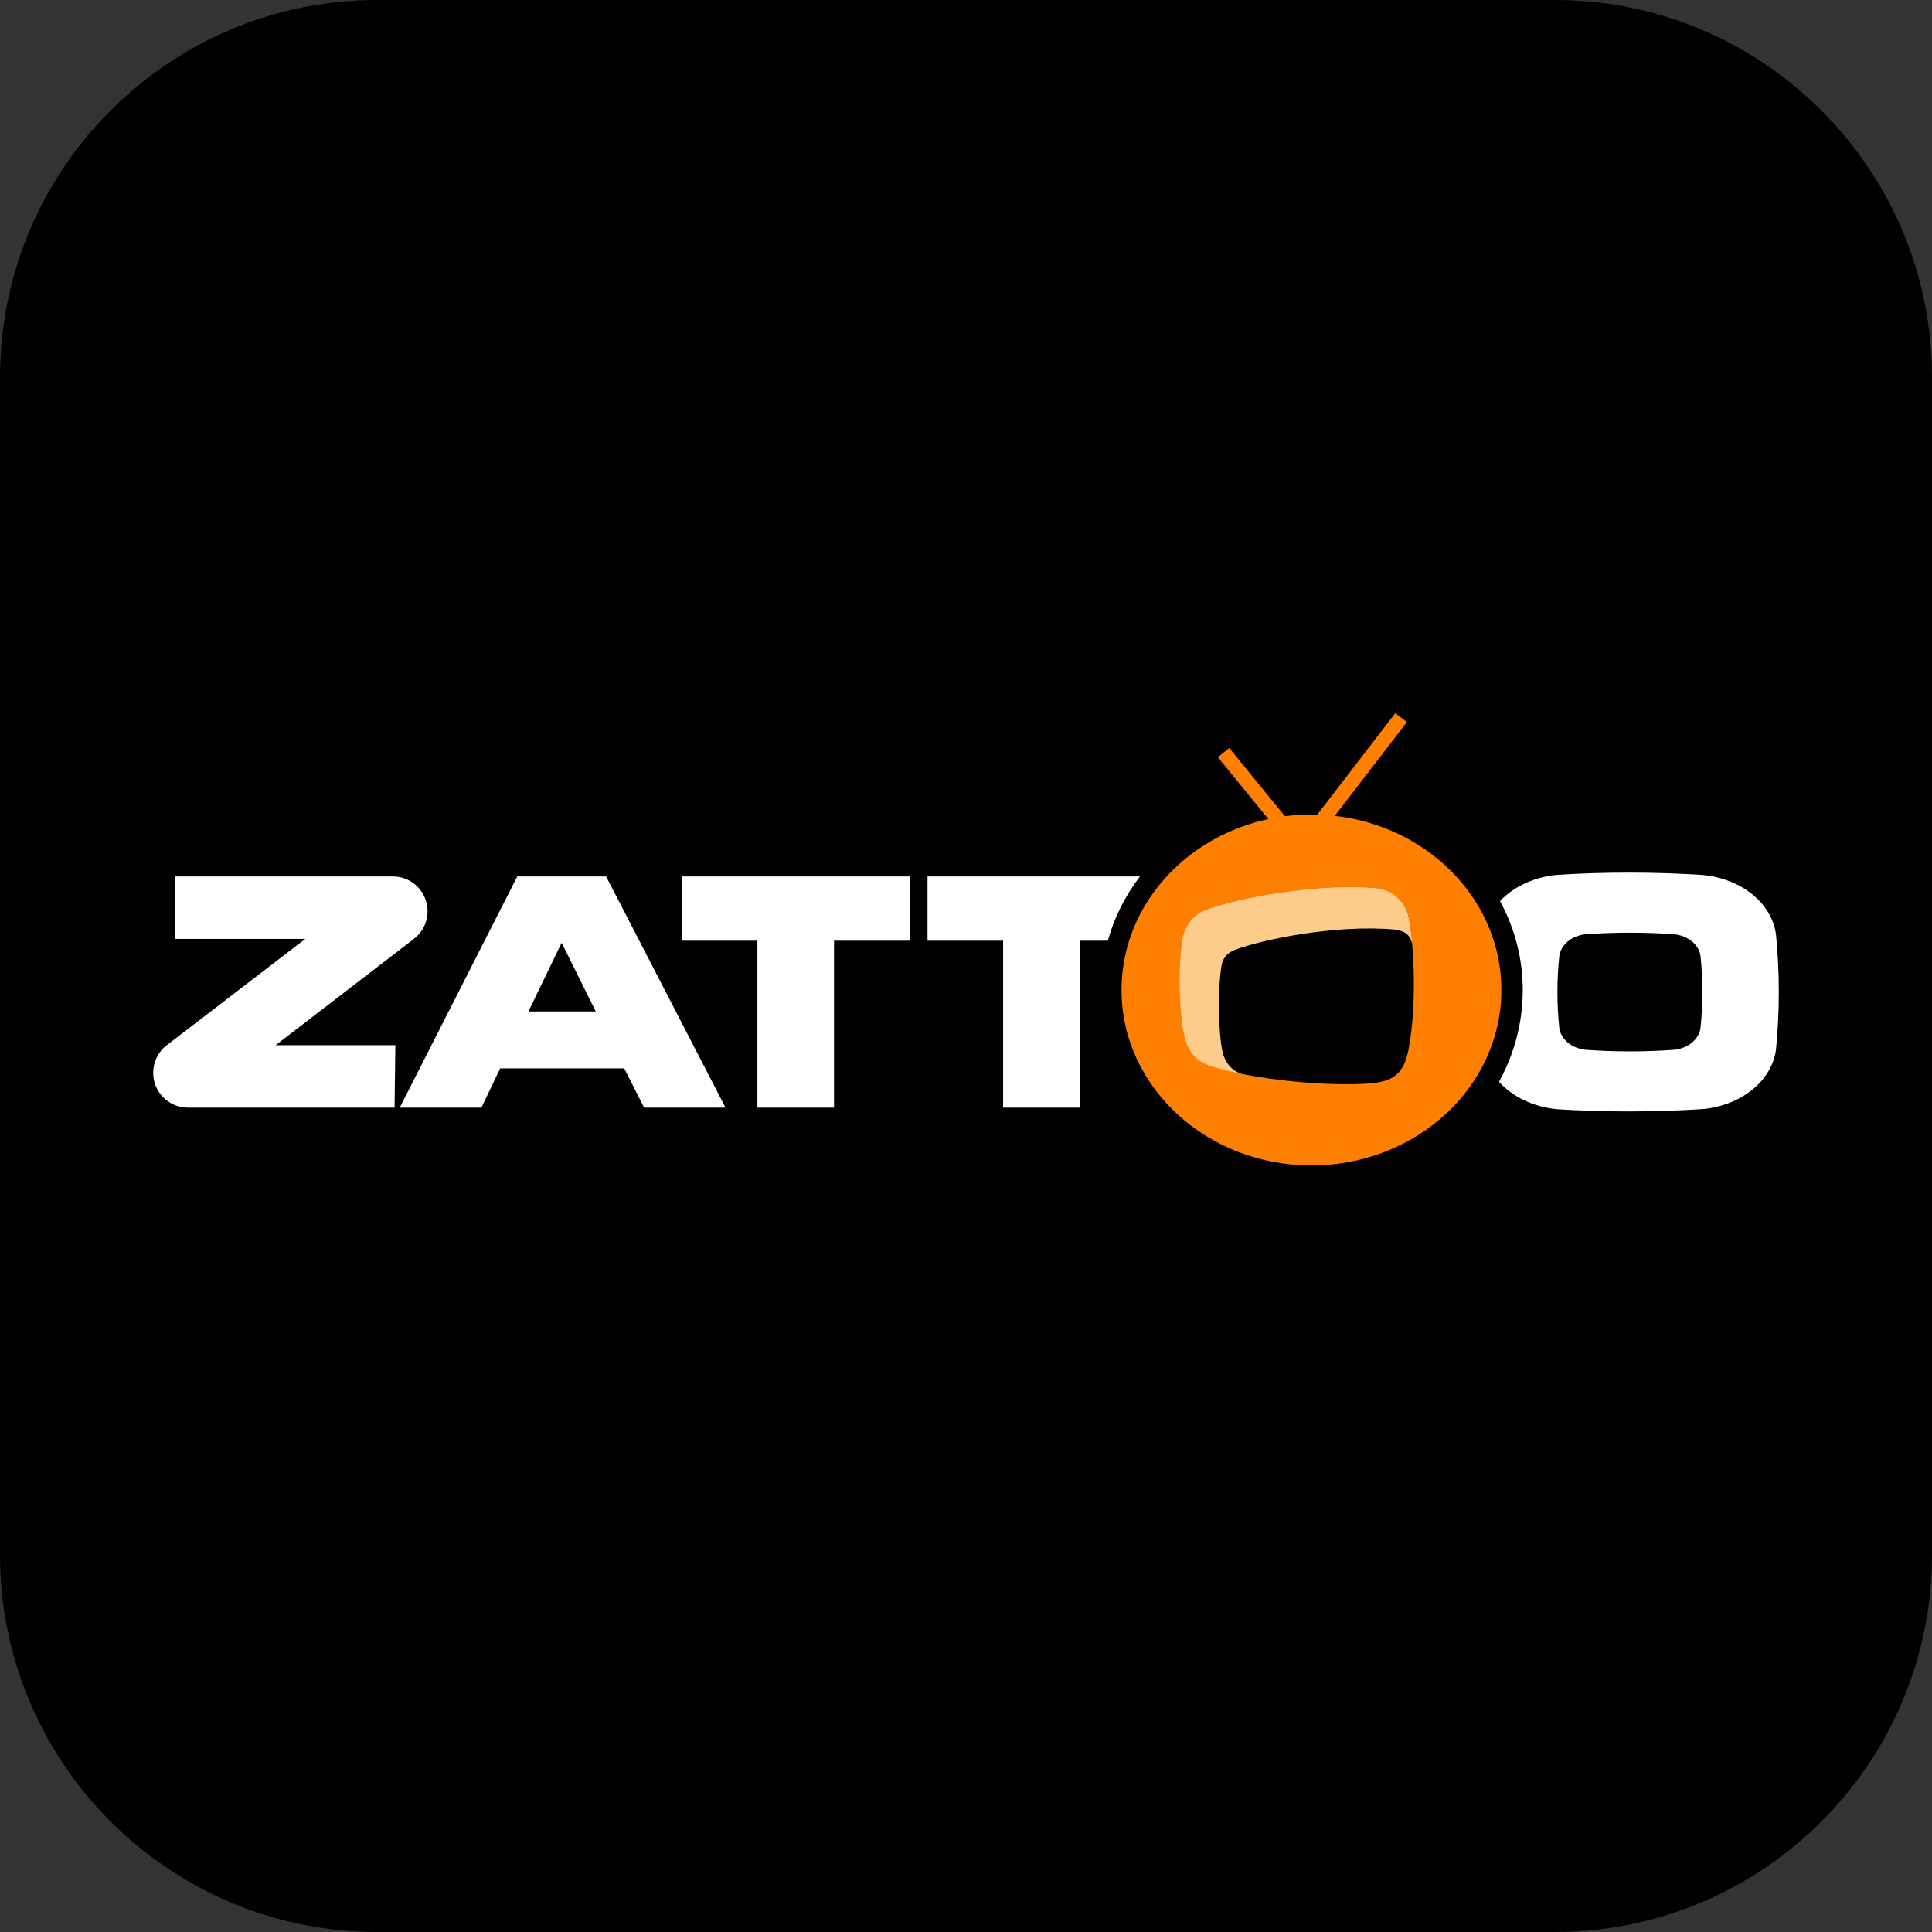
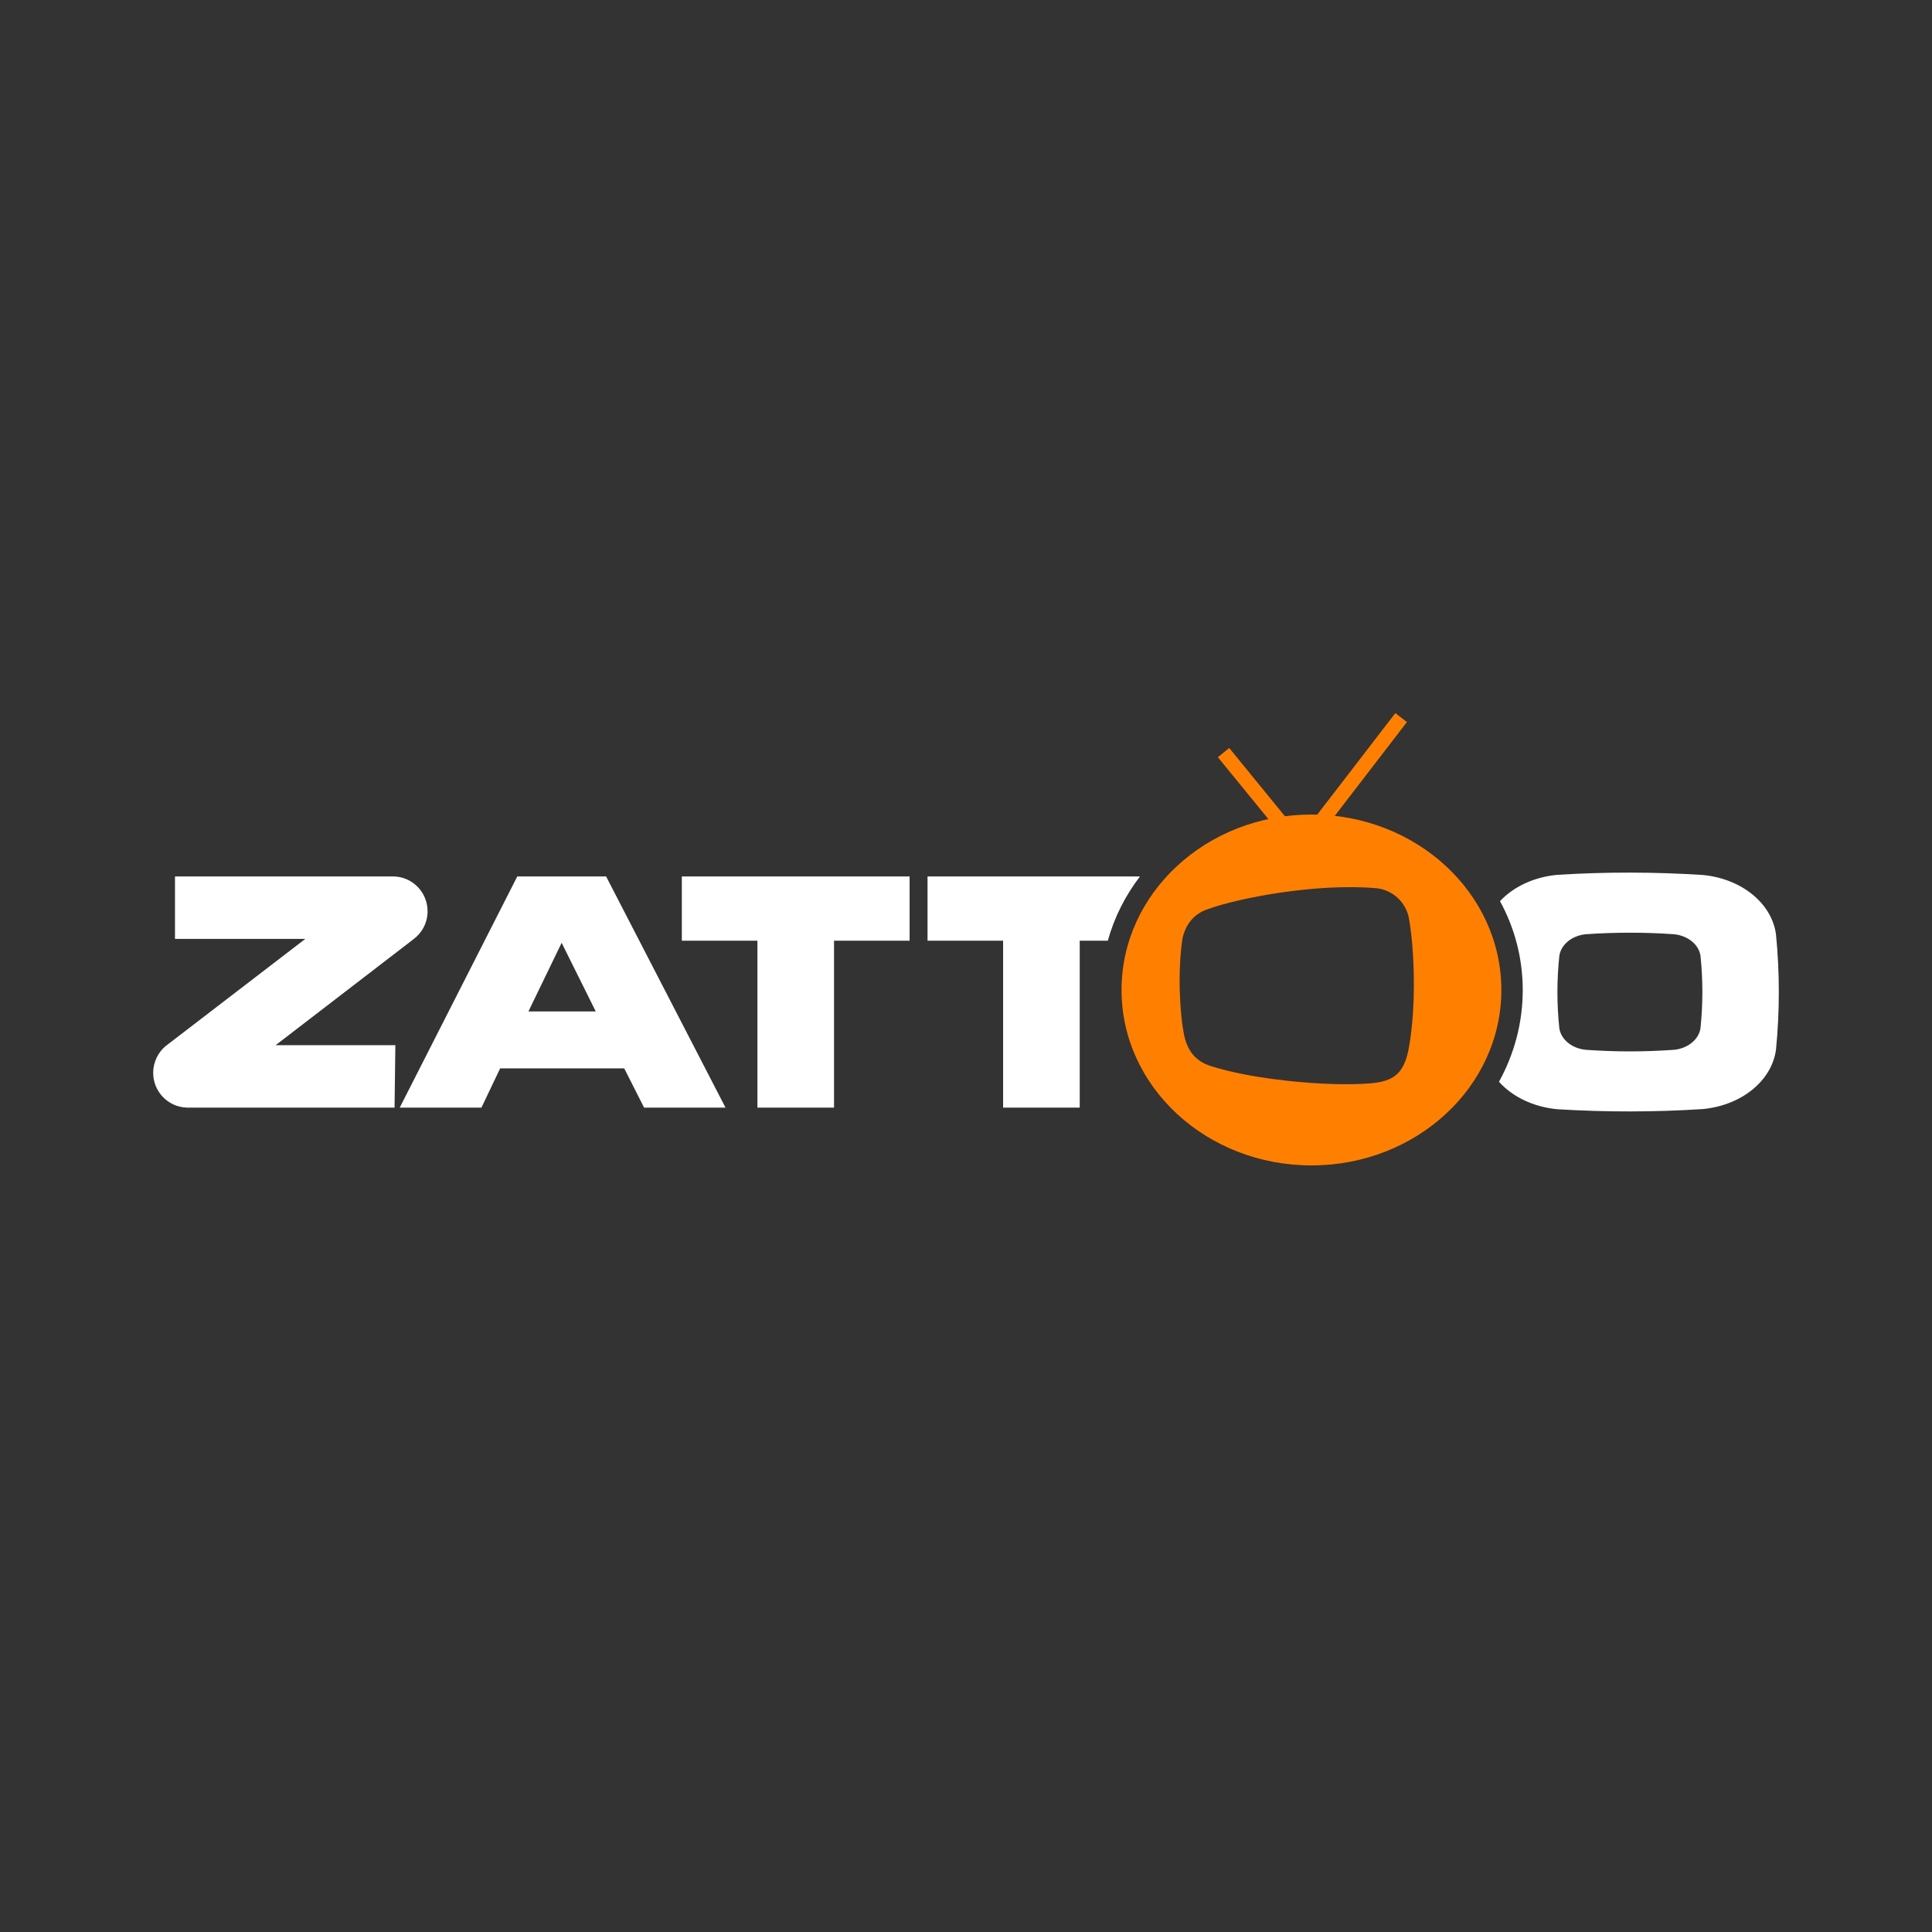
<svg xmlns="http://www.w3.org/2000/svg" version="1.1" baseProfile="tiny" id="Ebene_1" x="0px" y="0px" viewBox="0 0 1024 1024" overflow="visible" xml:space="preserve">
  <rect x="0" y="0" width="1024" height="1024" fill="#333333" stroke="none" />
-   <path d="M824,1024H200C89.543,1024,0,934.457,0,824V200C0,89.543,89.543,0,200,0h624  c110.457,0,200,89.543,200,200v624C1024,934.457,934.457,1024,824,1024z" />
  <g>
    <path id="schwarz" fill="#FFFFFF" d="M863.952,462.501c-12.8-0.013-25.599,0.371-38.369,1.161   c-12.455,1.113-23.397,6.304-30.558,13.959   c7.706,14.085,12.06,30.083,12.06,47.156c0,17.468-4.557,33.998-12.587,48.581   c7.139,7.98,18.296,13.423,31.086,14.566   c25.539,1.571,51.199,1.542,76.737-0.079   c20.436-1.862,36.617-14.732,38.976-31.349c2.015-20.426,2.015-40.971,0-61.406   c-2.359-16.618-18.54-29.486-38.976-31.349   C889.551,462.932,876.751,462.514,863.952,462.501z M92.751,464.533v33.091h69.085   L88.766,553.7l-0.871,0.633c-4.071,3.382-6.703,8.545-6.703,14.276   c0,10.025,7.977,18.192,17.891,18.445h110.04l0.422-33.091h-63.438l73.017-56.128   c4.536-3.352,7.494-8.75,7.494-14.857c0-10.177-8.203-18.445-18.34-18.445   H92.751z M274.171,464.533l-62.303,122.521h43.303l9.922-20.794h65.76l10.529,20.794   h43.145l-63.279-122.521H274.171z M361.385,464.533v34.067h40.058v88.454h40.612   v-88.454h40.058v-34.067H361.385z M491.611,464.533v34.067h40.058v88.454h40.612   v-88.454h14.883c3.443-12.455,9.3-23.942,17.047-34.067H491.611z M863.872,494.352   c7.815,0,15.63,0.261,23.433,0.818c7.414,0.749,13.094,5.53,13.986,11.373   c1.336,12.799,1.336,25.657,0,38.448c-0.87,5.863-6.572,10.686-13.986,11.426   c-15.605,1.123-31.261,1.123-46.866,0c-7.404-0.74-13.079-5.53-13.959-11.373   c-1.358-12.801-1.358-25.659,0-38.448c0.86-5.863,6.536-10.678,13.959-11.426   C848.242,494.613,856.057,494.352,863.872,494.352z M297.683,499.709l18.076,36.363   h-35.677L297.683,499.709z" />
-     <path id="highlight" fill="#FECC8A" d="M658.324,569.207c-6.551-1.042-12.698-2.592-17.964-4.142   c-7.079-2.227-12.233-7.735-13.519-15.614   c-2.806-16.477-2.795-34.501-0.375-51.443c1.488-7.968,6.157-13.751,13.397-16.171   c16.091-5.944,57.488-14.036,89.528-11.24c8.821,0.89,15.95,7.23,17.489,16.495   c0.709,4.091,1.55,8.76,1.631,13.488c-0.912-5.671-4.821-7.362-9.713-7.939   c-30.641-2.662-69.578,5.176-84.546,10.907c-3.25,1.427-6.004,3.595-6.825,8.313   c-2.056,12.02-1.762,36.911,0.831,46.866   C651.033,567.293,657.048,568.853,658.324,569.207" />
    <path id="orange" fill-rule="evenodd" fill="#FF7F00" d="M594.437,524.711   c0-51.361,45.062-92.991,100.656-92.991c55.584,0,100.658,41.629,100.658,92.991   c0,51.352-45.074,92.982-100.658,92.982   C639.499,617.692,594.437,576.063,594.437,524.711 M726.182,574.21   c-20.931,1.63-50.653-1.439-67.858-5.003c-6.632-1.336-10.44-2.328-15.706-3.889   c-7.037-2.085-12.637-6.237-14.936-16.313   c-2.602-12.921-3.433-34.187-1.022-51.138c1.438-7.474,5.954-13.448,13.195-15.879   c16.091-5.944,57.447-13.985,89.497-11.23   c8.182,0.708,15.95,7.068,17.468,16.323c0.709,4.091,1.277,8.659,1.692,13.499   c1.59,18.653,1.083,40.091-2.086,56.324   C743.863,568.843,738.81,573.188,726.182,574.21" />
    <path id="antenne" fill="#FF7F00" d="M739.559,377.961l6.137,4.74L692.684,451.642l-2.998,3.878   l-3.088-3.808l-41.099-50.379l6.015-4.891l37.999,46.581" />
  </g>
</svg>